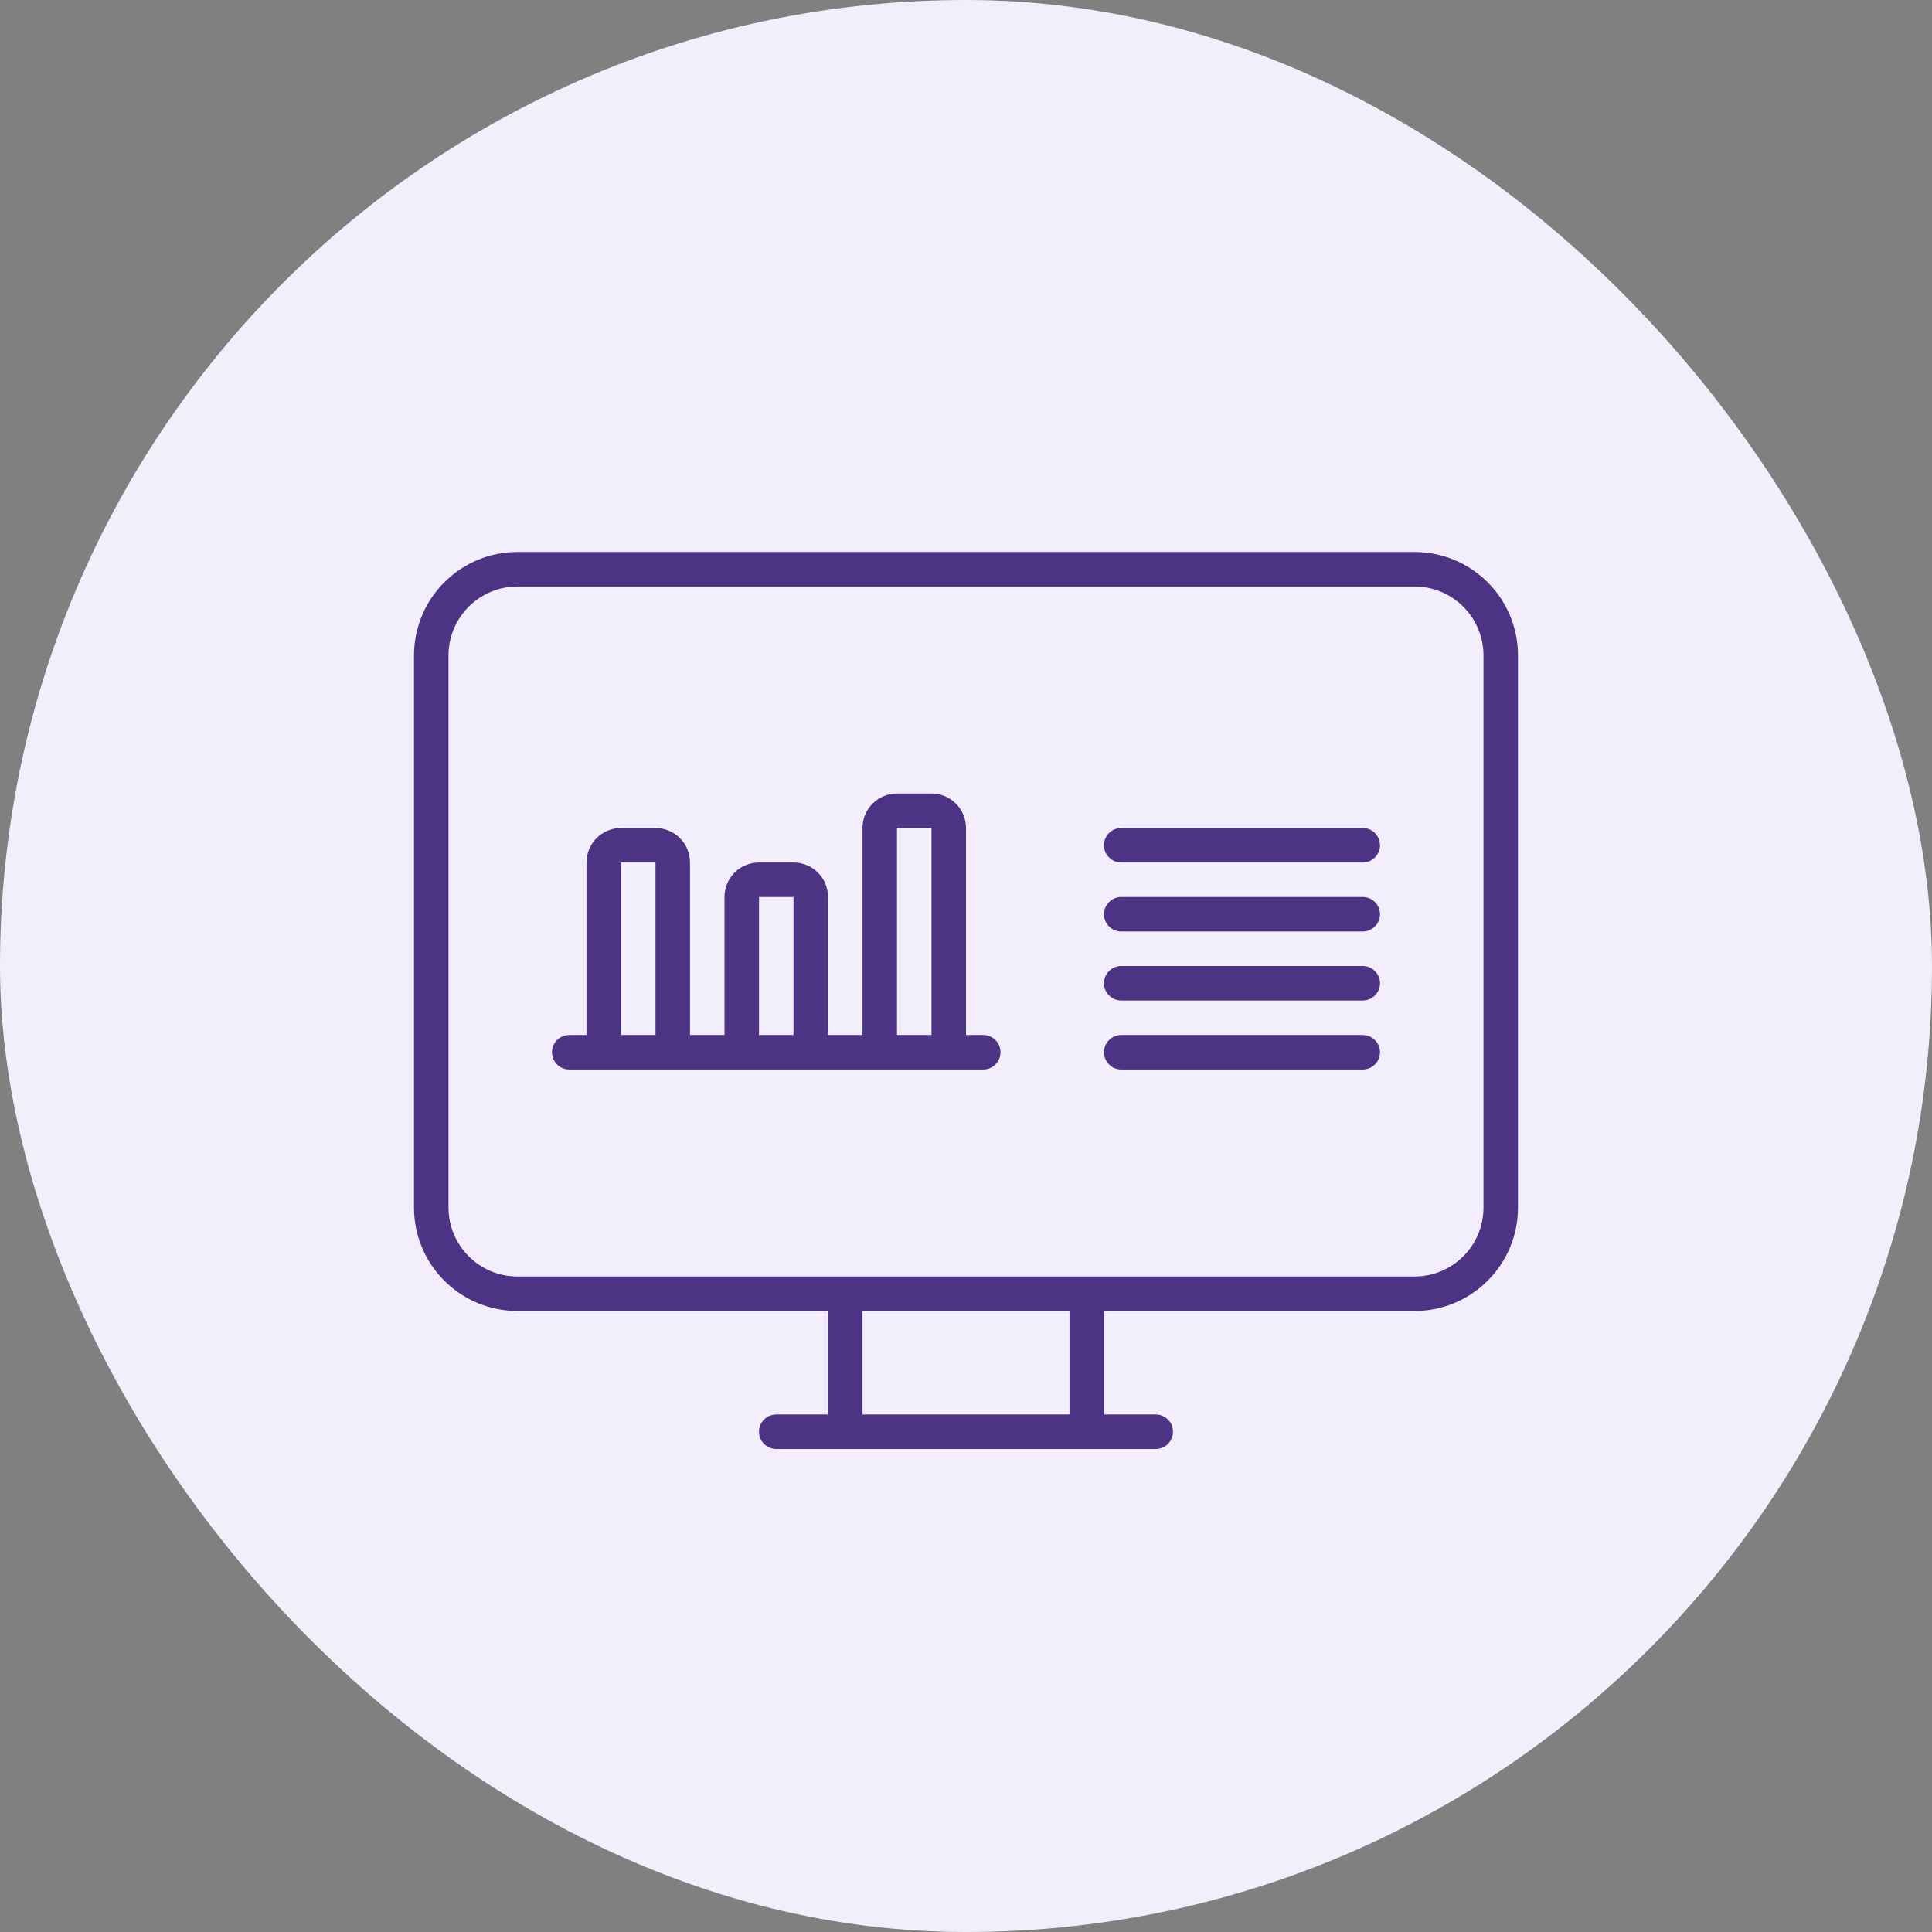
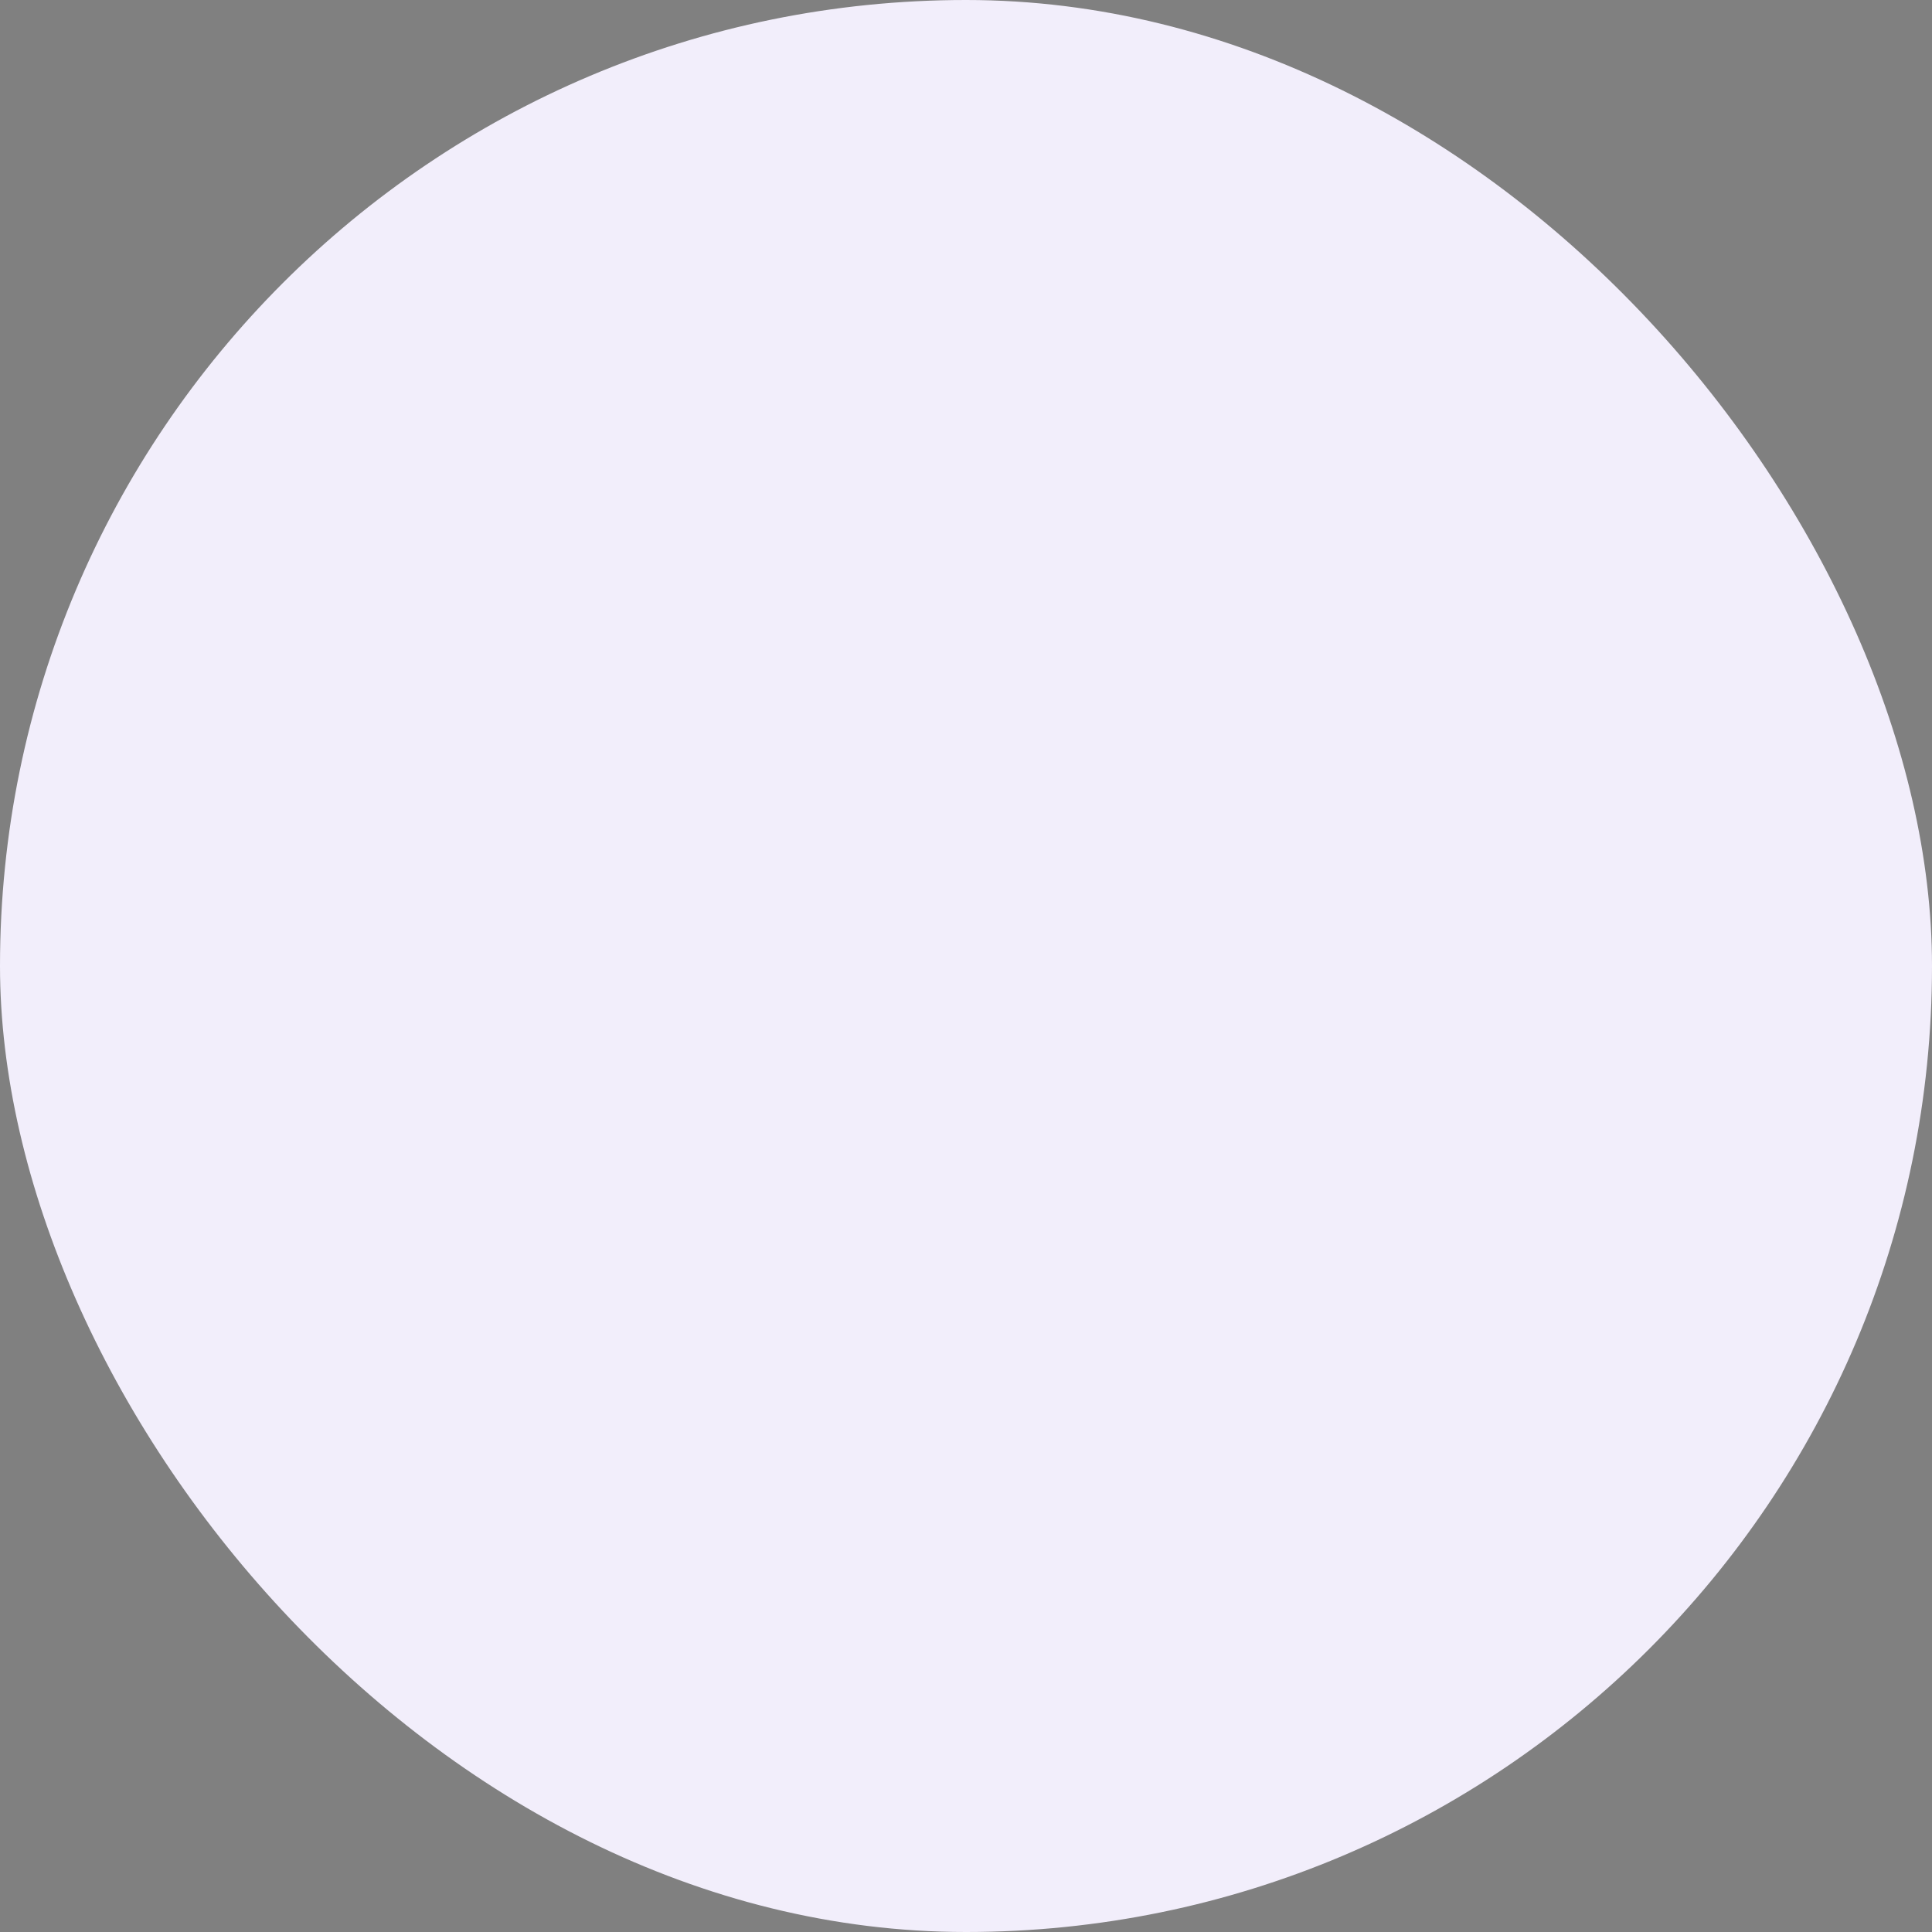
<svg xmlns="http://www.w3.org/2000/svg" width="56" height="56" viewBox="0 0 56 56" fill="none">
  <rect x="0" y="0" width="56" height="56" fill="#808080" stroke="none" />
  <rect width="56" height="56" rx="28" fill="#F2EEFB" />
-   <path d="M32 24.5C32 24.776 32.224 25 32.5 25H39.5C39.776 25 40 24.776 40 24.5C40 24.224 39.776 24 39.5 24H32.5C32.224 24 32 24.224 32 24.5ZM32.5 27H39.5C39.776 27 40 26.776 40 26.5C40 26.224 39.776 26 39.5 26H32.5C32.224 26 32 26.224 32 26.5C32 26.776 32.224 27 32.5 27ZM32.5 29H39.5C39.776 29 40 28.776 40 28.5C40 28.224 39.776 28 39.5 28H32.5C32.224 28 32 28.224 32 28.5C32 28.776 32.224 29 32.5 29ZM32.5 31H39.5C39.776 31 40 30.776 40 30.5C40 30.224 39.776 30 39.5 30H32.5C32.224 30 32 30.224 32 30.5C32 30.776 32.224 31 32.5 31ZM28 30V24C28 23.448 27.552 23 27 23H26C25.448 23 25 23.448 25 24V30H24V26C24 25.448 23.552 25 23 25H22C21.448 25 21 25.448 21 26V30H20V25C20 24.448 19.552 24 19 24H18C17.448 24 17 24.448 17 25V30H16.5C16.224 30 16 30.224 16 30.5C16 30.776 16.224 31 16.5 31H28.5C28.776 31 29 30.776 29 30.5C29 30.224 28.776 30 28.5 30H28ZM19 30H18V25H19V30ZM23 30H22V26H23V30ZM27 30H26V24H27V30ZM41 16H15C13.343 16 12 17.343 12 19V35C12 36.657 13.343 38 15 38H24V41H22.5C22.224 41 22 41.224 22 41.5C22 41.776 22.224 42 22.5 42H33.5C33.776 42 34 41.776 34 41.5C34 41.224 33.776 41 33.5 41H32V38H41C42.657 38 44 36.657 44 35V19C44 17.343 42.657 16 41 16ZM31 41H25V38H31V41ZM43 35C43 36.105 42.105 37 41 37H15C13.895 37 13 36.105 13 35V19C13 17.895 13.895 17 15 17H41C42.105 17 43 17.895 43 19V35Z" fill="#4C3384" />
</svg>